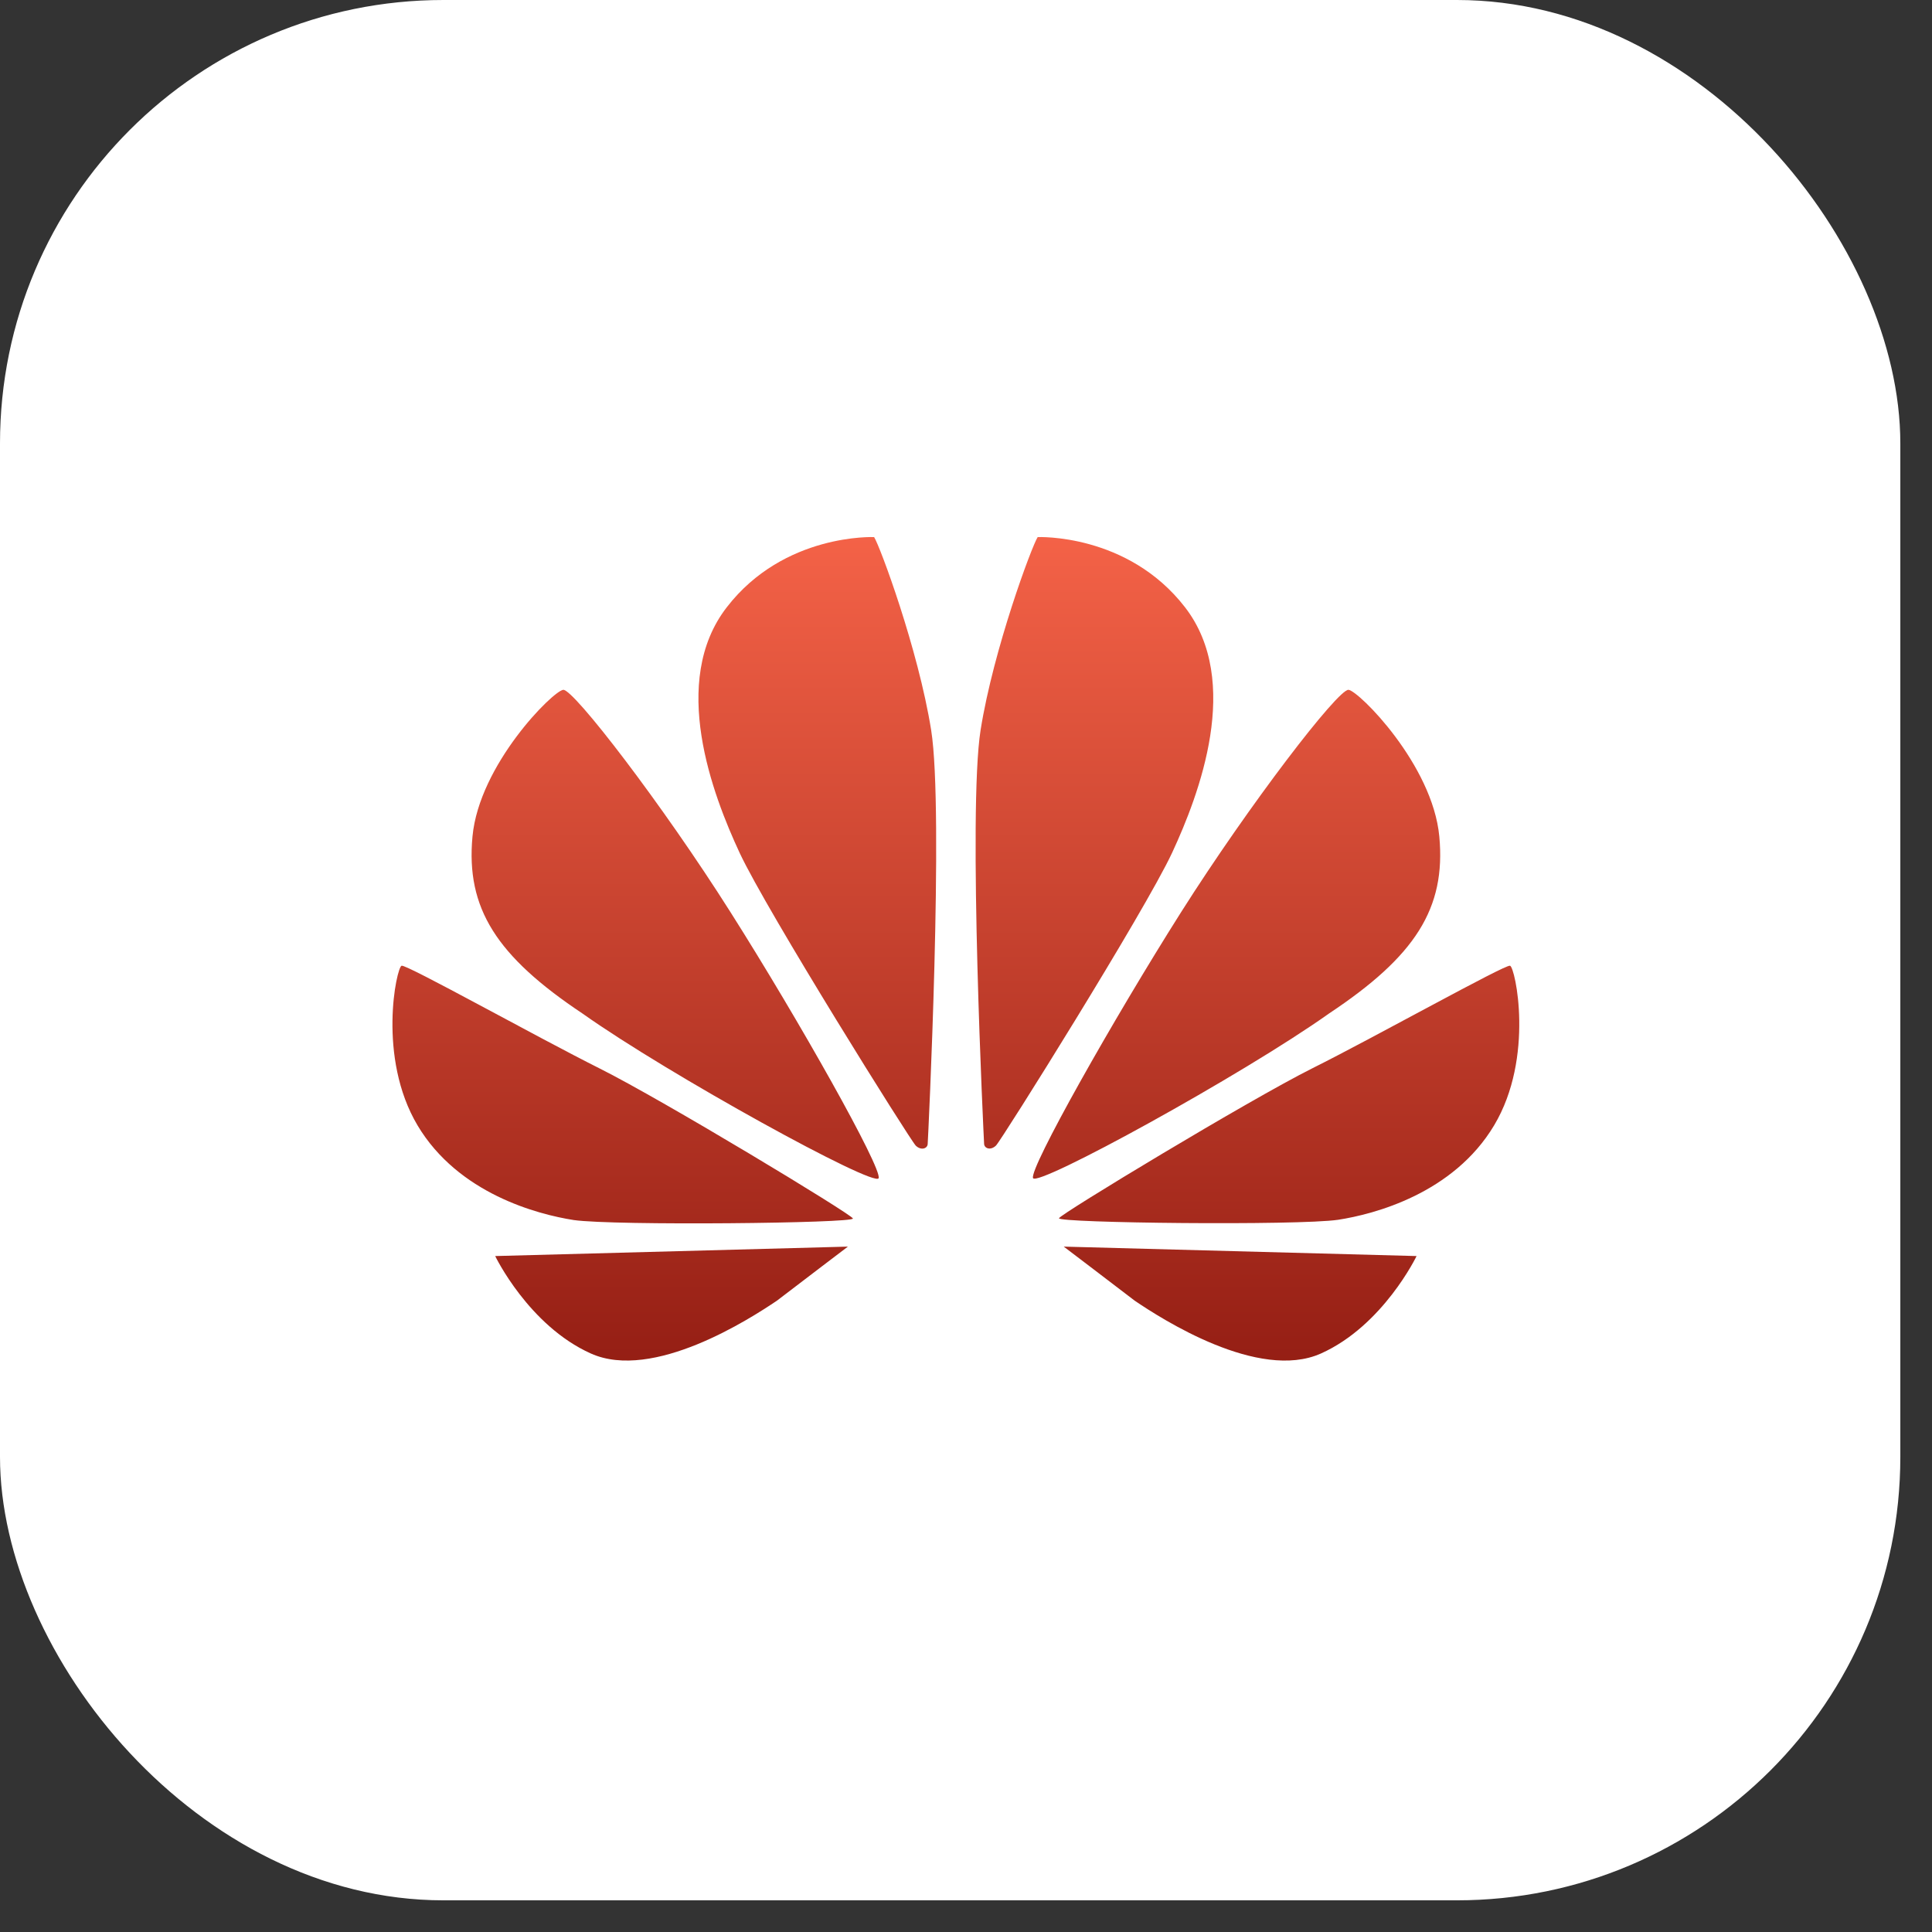
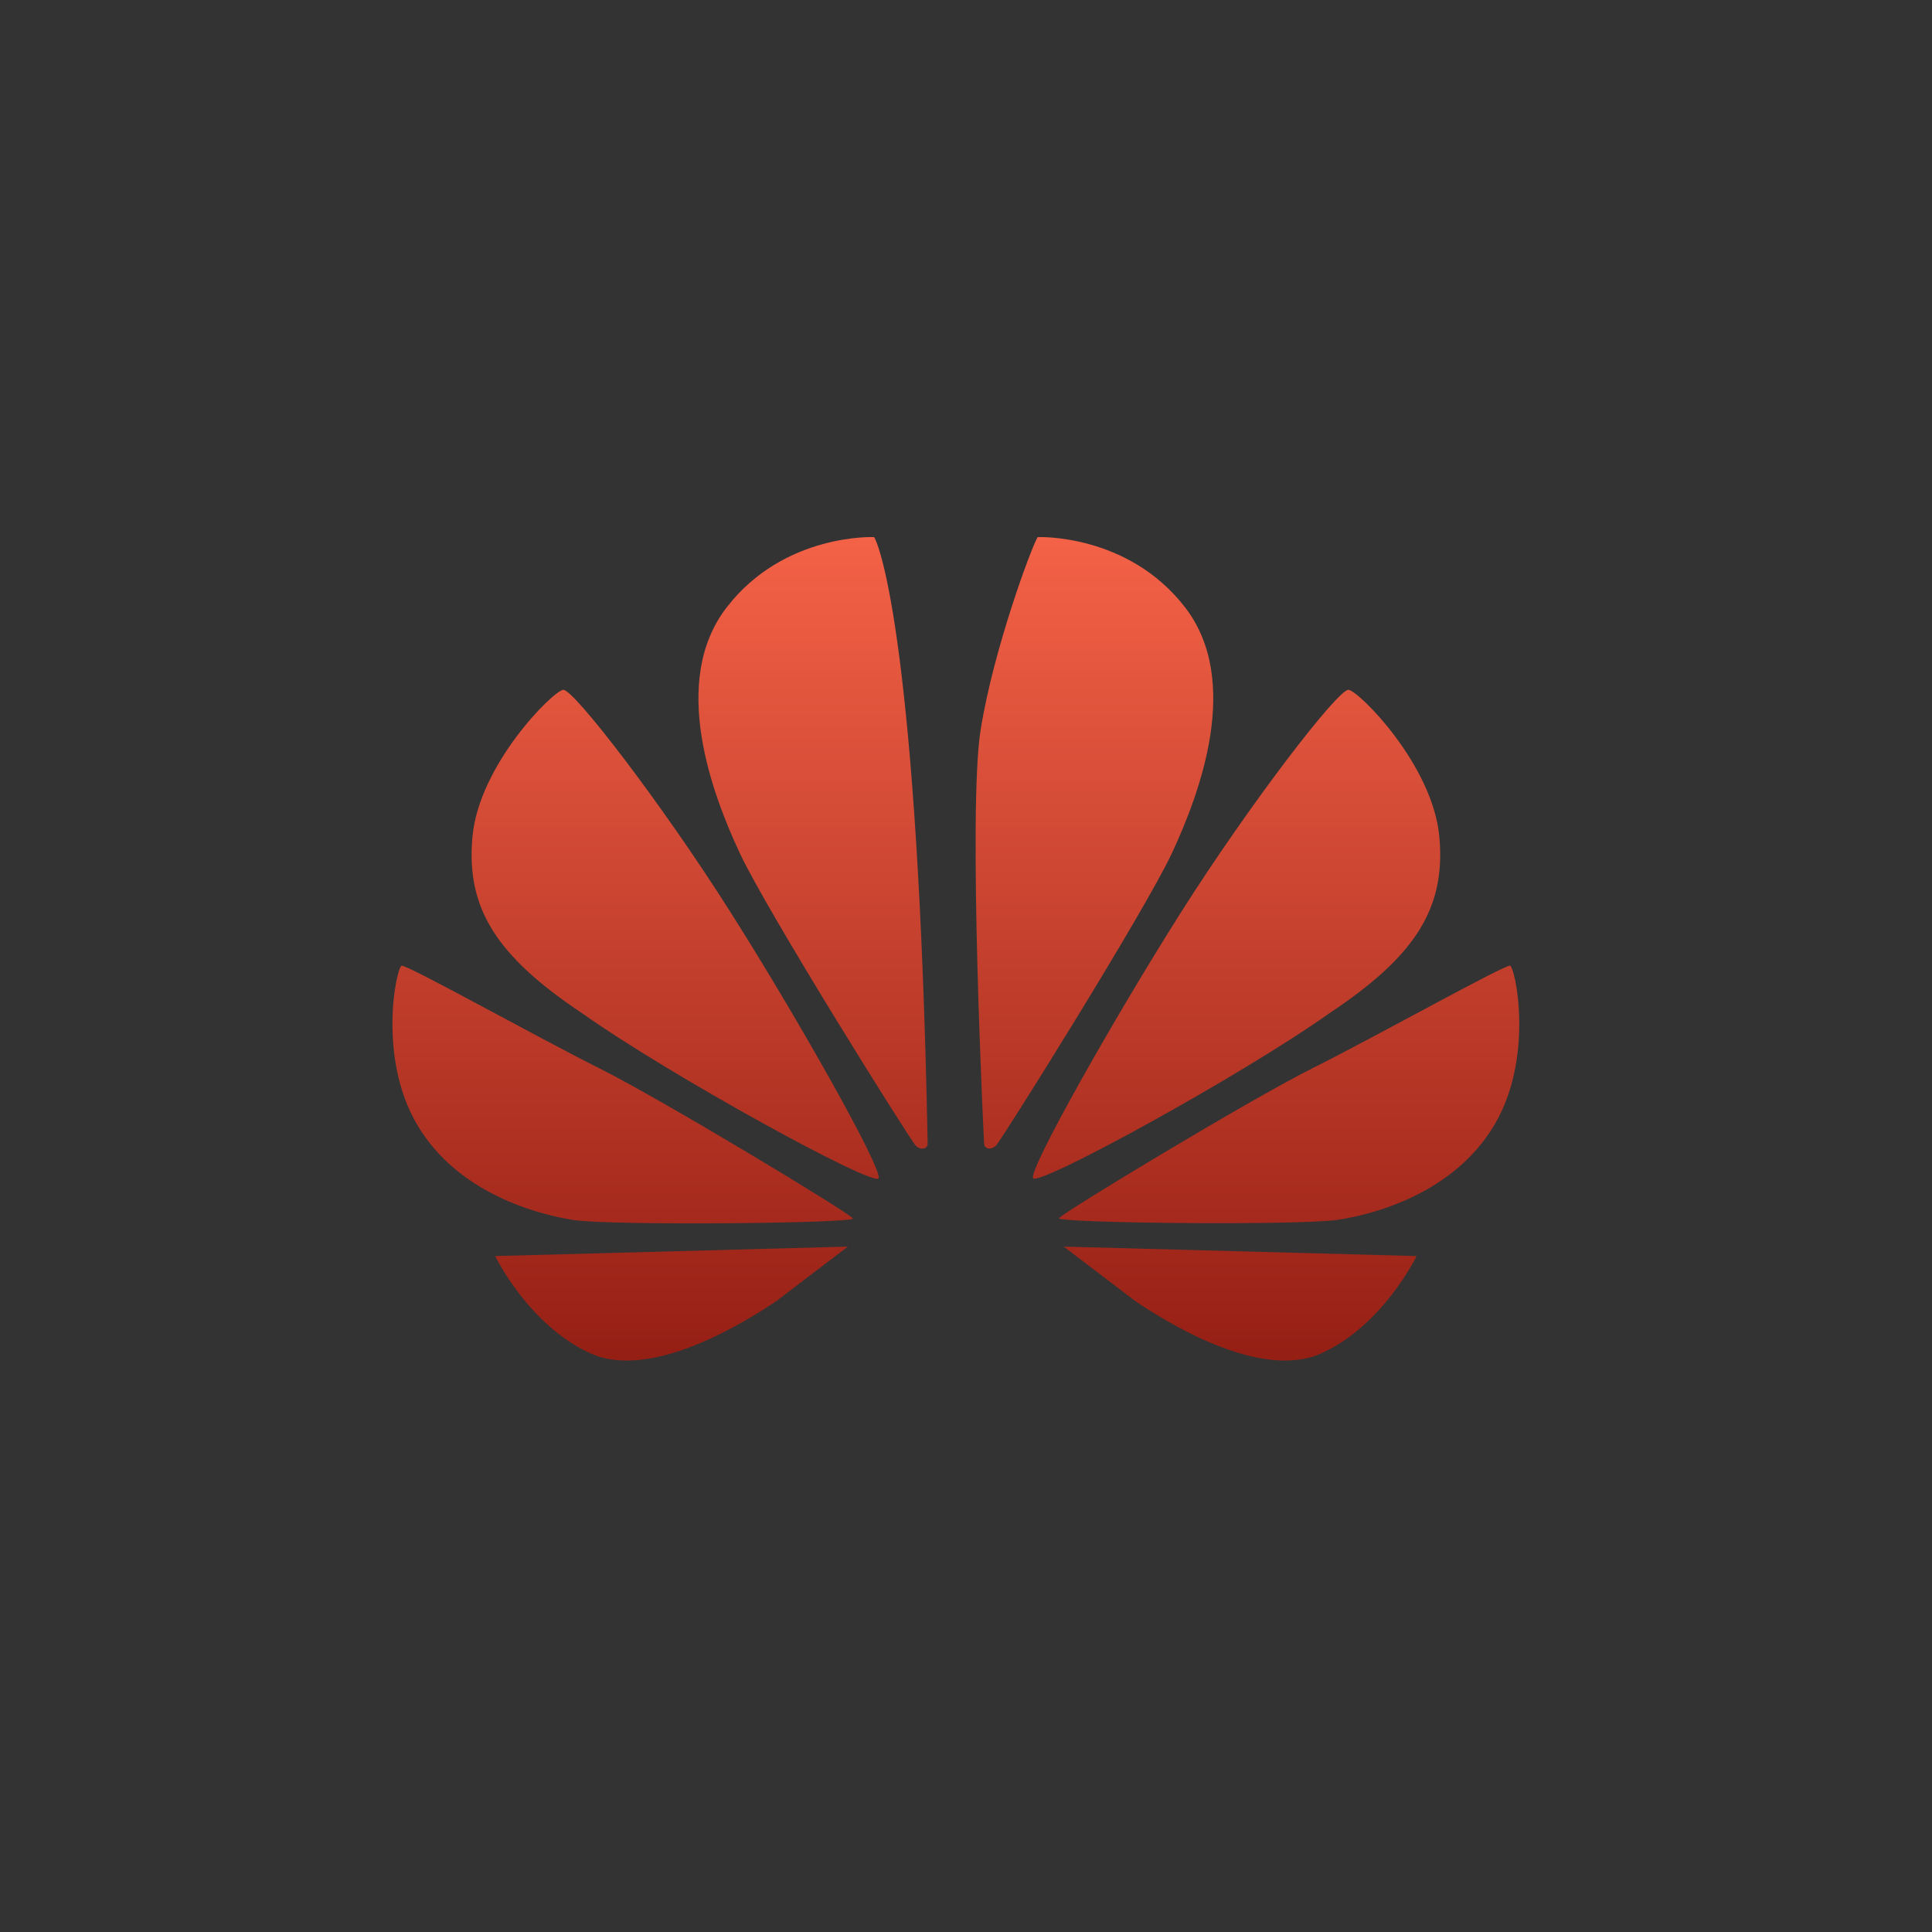
<svg xmlns="http://www.w3.org/2000/svg" width="61px" height="61px" viewBox="0 0 61 61" version="1.1">
  <rect x="0" y="0" width="61" height="61" fill="#333333" stroke="none" />
  <title>huawei-logo</title>
  <defs>
    <linearGradient x1="50%" y1="0%" x2="50%" y2="100%" id="linearGradient-1">
      <stop stop-color="#F46247" offset="0%" />
      <stop stop-color="#931D13" offset="100%" />
    </linearGradient>
  </defs>
  <g id="页面-1" stroke="none" stroke-width="1" fill="none" fill-rule="evenodd">
    <g id="Android-Unlocker" transform="translate(-420, -2154)">
      <g id="编组-62" transform="translate(420, 2154)">
-         <rect id="矩形" fill="#FFFFFF" x="0" y="0" width="60" height="60" rx="14" />
        <g id="华为" transform="translate(12.391, 16.957)" fill="url(#linearGradient-1)" fill-rule="nonzero">
-           <path d="M15.208,0.001 C15.208,0.001 12.367,-0.129 10.557,2.215 C8.743,4.554 10.104,8.129 10.964,9.975 C11.825,11.818 16.357,19.057 16.524,19.216 C16.691,19.375 16.887,19.31 16.899,19.167 C16.911,19.024 17.417,8.651 17.009,6.095 C16.598,3.531 15.391,0.283 15.208,0.001 L15.208,0.001 Z M5.392,4.823 C5.066,4.86 2.739,7.183 2.527,9.454 C2.315,11.724 3.289,13.236 6.004,15.046 C8.735,16.982 15.232,20.549 15.35,20.243 C15.469,19.937 12.835,15.254 10.675,11.846 C8.519,8.439 5.714,4.791 5.392,4.823 Z M6.265,25.778 C8.229,26.659 11.291,24.682 12.138,24.111 C12.925,23.508 14.38,22.403 14.38,22.403 L3.244,22.701 C3.244,22.701 4.3,24.898 6.265,25.778 Z M6.542,16.778 C4.549,15.78 0.448,13.489 0.289,13.534 C0.13,13.579 -0.489,16.428 0.795,18.58 C2.079,20.728 4.573,21.384 5.723,21.564 C7.011,21.747 14.588,21.666 14.539,21.515 C14.49,21.376 8.539,17.777 6.542,16.778 Z M25.023,2.215 C23.213,-0.125 20.372,0.001 20.372,0.001 C20.189,0.283 18.978,3.531 18.57,6.091 C18.163,8.651 18.672,19.024 18.681,19.163 C18.693,19.306 18.888,19.375 19.056,19.212 C19.223,19.053 23.755,11.814 24.615,9.971 C25.471,8.129 26.833,4.554 25.023,2.215 Z M35.286,13.534 C35.128,13.489 31.027,15.784 29.034,16.778 C27.041,17.777 21.089,21.376 21.045,21.507 C20.992,21.658 28.569,21.743 29.857,21.556 C31.003,21.38 33.501,20.724 34.785,18.572 C36.065,16.428 35.45,13.575 35.286,13.534 L35.286,13.534 Z M23.437,24.111 C24.285,24.686 27.346,26.659 29.315,25.778 C31.28,24.898 32.335,22.701 32.335,22.701 L21.195,22.403 C21.195,22.403 22.651,23.508 23.437,24.111 L23.437,24.111 Z M33.053,9.454 C32.841,7.183 30.513,4.86 30.187,4.823 C29.861,4.791 27.057,8.439 24.901,11.842 C22.744,15.25 20.107,19.933 20.225,20.239 C20.344,20.545 26.841,16.982 29.572,15.042 C32.291,13.236 33.265,11.728 33.053,9.454 Z" id="形状" />
+           <path d="M15.208,0.001 C15.208,0.001 12.367,-0.129 10.557,2.215 C8.743,4.554 10.104,8.129 10.964,9.975 C11.825,11.818 16.357,19.057 16.524,19.216 C16.691,19.375 16.887,19.31 16.899,19.167 C16.598,3.531 15.391,0.283 15.208,0.001 L15.208,0.001 Z M5.392,4.823 C5.066,4.86 2.739,7.183 2.527,9.454 C2.315,11.724 3.289,13.236 6.004,15.046 C8.735,16.982 15.232,20.549 15.35,20.243 C15.469,19.937 12.835,15.254 10.675,11.846 C8.519,8.439 5.714,4.791 5.392,4.823 Z M6.265,25.778 C8.229,26.659 11.291,24.682 12.138,24.111 C12.925,23.508 14.38,22.403 14.38,22.403 L3.244,22.701 C3.244,22.701 4.3,24.898 6.265,25.778 Z M6.542,16.778 C4.549,15.78 0.448,13.489 0.289,13.534 C0.13,13.579 -0.489,16.428 0.795,18.58 C2.079,20.728 4.573,21.384 5.723,21.564 C7.011,21.747 14.588,21.666 14.539,21.515 C14.49,21.376 8.539,17.777 6.542,16.778 Z M25.023,2.215 C23.213,-0.125 20.372,0.001 20.372,0.001 C20.189,0.283 18.978,3.531 18.57,6.091 C18.163,8.651 18.672,19.024 18.681,19.163 C18.693,19.306 18.888,19.375 19.056,19.212 C19.223,19.053 23.755,11.814 24.615,9.971 C25.471,8.129 26.833,4.554 25.023,2.215 Z M35.286,13.534 C35.128,13.489 31.027,15.784 29.034,16.778 C27.041,17.777 21.089,21.376 21.045,21.507 C20.992,21.658 28.569,21.743 29.857,21.556 C31.003,21.38 33.501,20.724 34.785,18.572 C36.065,16.428 35.45,13.575 35.286,13.534 L35.286,13.534 Z M23.437,24.111 C24.285,24.686 27.346,26.659 29.315,25.778 C31.28,24.898 32.335,22.701 32.335,22.701 L21.195,22.403 C21.195,22.403 22.651,23.508 23.437,24.111 L23.437,24.111 Z M33.053,9.454 C32.841,7.183 30.513,4.86 30.187,4.823 C29.861,4.791 27.057,8.439 24.901,11.842 C22.744,15.25 20.107,19.933 20.225,20.239 C20.344,20.545 26.841,16.982 29.572,15.042 C32.291,13.236 33.265,11.728 33.053,9.454 Z" id="形状" />
        </g>
      </g>
    </g>
  </g>
</svg>